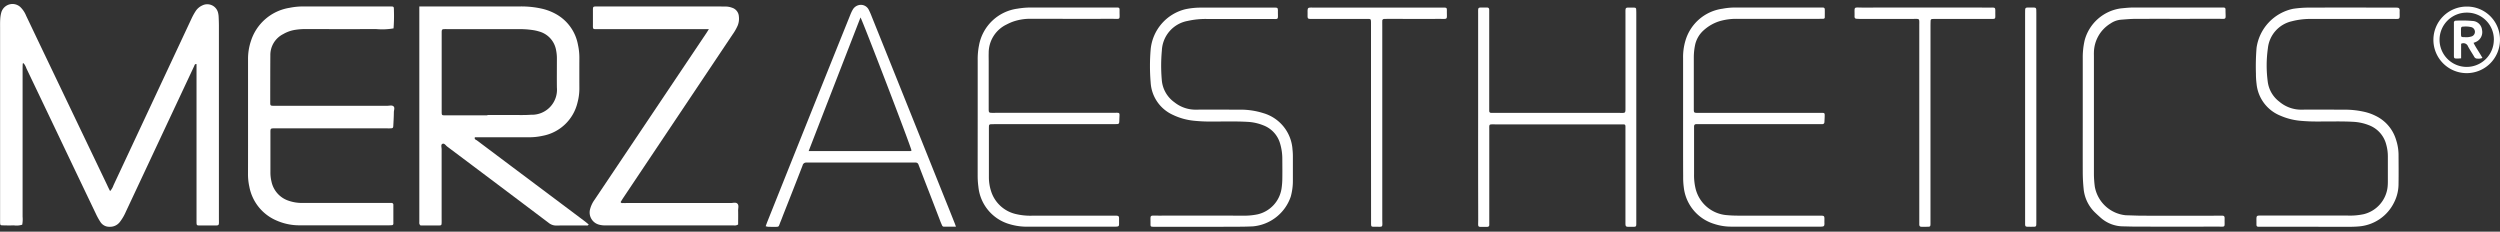
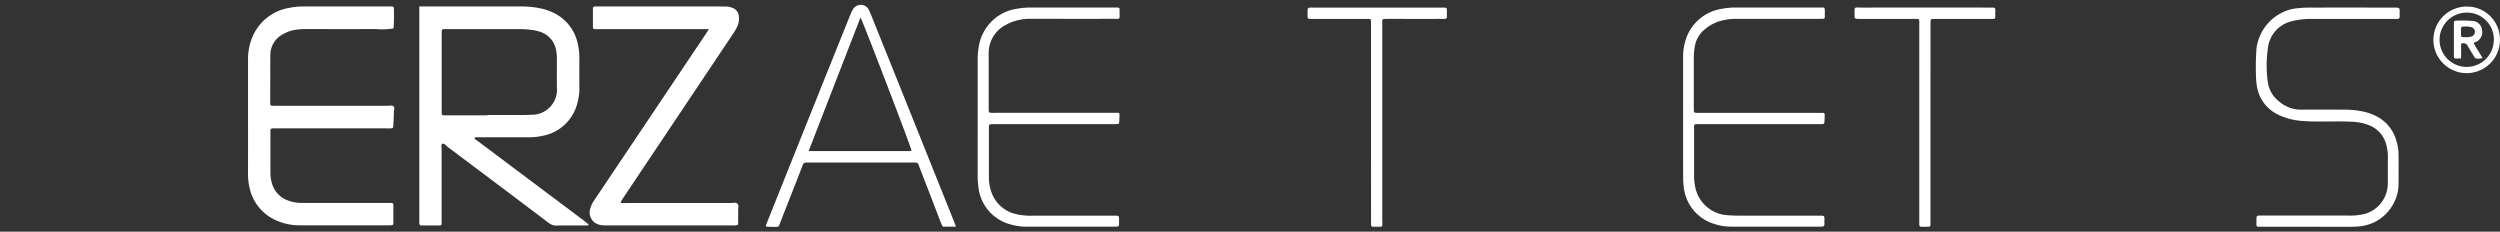
<svg xmlns="http://www.w3.org/2000/svg" width="257.943" height="23.904" viewBox="0 0 257.943 23.904">
  <rect x="0" y="0" width="257.943" height="23.904" fill="#333333" stroke="none" />
  <g id="Grupo_14170" data-name="Grupo 14170" transform="translate(643.223 -334.18)">
    <g id="Grupo_14167" data-name="Grupo 14167" transform="translate(-643.223 334.607)">
-       <path id="Trazado_45230" data-name="Trazado 45230" d="M-631.864,354.08a1.734,1.734,0,0,0,.354-.61q4.026-8.6,8.05-17.195a6.324,6.324,0,0,1,.4-.731,1.62,1.62,0,0,1,.715-.625,1.146,1.146,0,0,1,1.636.825,2.133,2.133,0,0,1,.046.381c.014.3.026.6.026.9q0,9.921,0,19.842c0,.861.109.75-.741.757q-.643.005-1.285,0c-.251,0-.275-.033-.283-.305,0-.171,0-.342,0-.514V340.97c-.192-.018-.2.114-.238.2q-2.82,6.01-5.638,12.02-.708,1.51-1.417,3.019a4.917,4.917,0,0,1-.614,1.05,1.265,1.265,0,0,1-1.057.5,1.076,1.076,0,0,1-.934-.468,6.561,6.561,0,0,1-.47-.837q-2.064-4.31-4.119-8.624-1.534-3.212-3.07-6.424a1.624,1.624,0,0,0-.292-.528c-.052.028-.083.037-.084.046-.007.192-.013.385-.013.577q0,7.609,0,15.219a3.054,3.054,0,0,1-.038.824,1.937,1.937,0,0,1-.876.069c-.363.018-.728.008-1.093,0-.3,0-.308-.019-.315-.341,0-.128,0-.257,0-.385q0-9.825,0-19.65c0-.3-.006-.6.015-.9a3.255,3.255,0,0,1,.112-.694,1.2,1.2,0,0,1,1.961-.557,2.625,2.625,0,0,1,.6.9c.481,1,.956,2.008,1.436,3.01q3.461,7.232,6.924,14.463C-632.078,353.661-631.98,353.85-631.864,354.08Z" transform="translate(643.223 -334.788)" fill="#fff" />
      <path id="Trazado_45231" data-name="Trazado 45231" d="M-452.134,347.936q0-2.954,0-5.907a5.774,5.774,0,0,1,.3-1.893,5,5,0,0,1,3.983-3.42,6.773,6.773,0,0,1,1.4-.14q4.466.006,8.933,0,.128,0,.257.005a.155.155,0,0,1,.169.151,2.093,2.093,0,0,1,.01.256,16.824,16.824,0,0,1-.039,1.85,6.923,6.923,0,0,1-1.837.067c-2.4.015-4.8.008-7.2,0a7.234,7.234,0,0,0-1.151.089,3.555,3.555,0,0,0-1.2.435,2.408,2.408,0,0,0-1.323,2.194c-.011,1.37-.009,2.739-.012,4.109,0,.278,0,.557,0,.835.005.211.049.249.272.256.171.005.343,0,.514,0q5.655,0,11.311,0c.21,0,.46-.085.621.057s.04.4.037.606c-.005.471-.032.941-.058,1.411-.012.212-.056.247-.283.255-.171.006-.343,0-.514,0h-11.311c-.605,0-.57-.029-.57.543,0,1.327,0,2.654,0,3.981a3.97,3.97,0,0,0,.107.954,2.657,2.657,0,0,0,1.8,2,4.141,4.141,0,0,0,1.388.218q3.085-.006,6.169,0h2.571c.15,0,.3,0,.45,0a.183.183,0,0,1,.2.2q0,.963,0,1.926a.155.155,0,0,1-.152.17c-.128.009-.256.013-.384.013q-4.563,0-9.126,0a5.824,5.824,0,0,1-2.372-.486,4.745,4.745,0,0,1-2.826-3.5,6,6,0,0,1-.138-1.338C-452.13,351.874-452.134,349.905-452.134,347.936Z" transform="translate(477.726 -336.336)" fill="#fff" />
      <path id="Trazado_45232" data-name="Trazado 45232" d="M-176.584,338.917h-.739q-5.27,0-10.54,0c-.787,0-.677.1-.685-.673,0-.364,0-.728,0-1.092,0-.632-.045-.566.6-.57h12.468c.214,0,.429.01.643.007a1.866,1.866,0,0,1,.629.117,1,1,0,0,1,.717.9,1.9,1.9,0,0,1-.121.944,5.254,5.254,0,0,1-.542.944l-11.211,16.752c-.116.173-.224.352-.327.515.088.158.208.091.3.1a1.817,1.817,0,0,0,.257,0q5.4,0,10.8,0c.232,0,.517-.1.684.054.191.177.078.48.084.728.012.489,0,.977,0,1.431a.666.666,0,0,1-.482.093q-6.588,0-13.175,0a2.259,2.259,0,0,1-.76-.094,1.3,1.3,0,0,1-.872-1.517,2.927,2.927,0,0,1,.482-1.041l2.468-3.678,8.977-13.381C-176.833,339.322-176.747,339.176-176.584,338.917Z" transform="translate(249.725 -336.34)" fill="#fff" />
      <path id="Trazado_45233" data-name="Trazado 45233" d="M-303.206,358.681q-1.977-1.484-3.955-2.965-3.545-2.656-7.087-5.315c-.1-.074-.3-.105-.217-.33h.643q2.409,0,4.818,0a6.444,6.444,0,0,0,1.53-.15,4.552,4.552,0,0,0,3.6-3.444,5.574,5.574,0,0,0,.189-1.459q-.007-1.573,0-3.145a6.2,6.2,0,0,0-.144-1.337,4.551,4.551,0,0,0-2.223-3.149,5.5,5.5,0,0,0-1.426-.565,9.634,9.634,0,0,0-2.356-.247q-4.882,0-9.765,0h-.6v20.409c0,.6,0,1.2,0,1.8,0,.12-.036.256.128.388.6,0,1.235,0,1.874,0,.273,0,.294-.027.3-.287.006-.171,0-.342,0-.514q0-3.53,0-7.061c0-.187-.091-.455.055-.544.215-.131.359.144.515.261q5.239,3.928,10.467,7.87a1.234,1.234,0,0,0,.817.284c1.006-.021,2.013-.006,3.019-.011.095,0,.215.052.3-.1C-302.881,358.938-303.04,358.805-303.206,358.681Zm-14.386-10.873c-.261,0-.293-.024-.3-.282,0-.107,0-.214,0-.321q0-3.815,0-7.63c0-.128,0-.257,0-.385.012-.225.051-.267.261-.276.149-.006.3,0,.449,0q3.658,0,7.315,0a8.986,8.986,0,0,1,1.343.093,4.289,4.289,0,0,1,.687.152,2.426,2.426,0,0,1,1.752,1.938,4.152,4.152,0,0,1,.081.827c0,1-.011,2.009,0,3.013a2.586,2.586,0,0,1-2.673,2.811c-.6.045-1.2.026-1.8.029-.9,0-1.8,0-2.695,0v.033Q-315.379,347.808-317.592,347.808Z" transform="translate(363.463 -336.336)" fill="#fff" />
    </g>
    <g id="Grupo_14168" data-name="Grupo 14168" transform="translate(-564.223 334.68)">
      <path id="Sustracción_14" data-name="Sustracción 14" d="M.379,22.9A.983.983,0,0,1,0,22.839l.043-.114c.056-.157.11-.3.164-.435C3.047,15.185,5.9,8.058,8.7,1.108l.018-.042A3.838,3.838,0,0,1,9,.469.981.981,0,0,1,9.824,0a.909.909,0,0,1,.808.5,6.89,6.89,0,0,1,.3.678l.01.027c2.369,5.878,4.769,11.867,7.092,17.659L18.489,20c.243.6.609,1.509.977,2.442.043.1.084.209.141.373l.028.075H18.4a.206.206,0,0,1-.2-.137c-.072-.156-.136-.31-.2-.472L18,22.273l-1.044-2.712q-.53-1.361-1.054-2.722c-.023-.059-.043-.119-.067-.178s-.046-.119-.069-.177a.293.293,0,0,0-.294-.211l-.223,0h-.008l-.215,0H4.339c-.033,0-.072,0-.107,0H4.191a.369.369,0,0,0-.381.294c-.647,1.672-1.292,3.315-2.013,5.134l-.056.148c-.064.168-.13.342-.2.509-.036.084-.061.154-.084.216l-.018.045c-.09.253-.1.286-.4.286l-.154,0-.171,0c-.054,0-.107,0-.161.005H.55C.494,22.9.435,22.9.379,22.9ZM9.786,1.3Q8.677,4.152,7.573,6.995,6.805,8.977,6.03,10.968L4.436,15.084h.5l4.881,0h.13l5,0a.072.072,0,0,0,.043-.018l.008,0s0,0,0,0l.008,0c.008-.006.015-.015.023-.023l.008-.006s0,0,0-.006,0,0,.008-.007C14.918,14.44,10.059,1.789,9.786,1.3Z" transform="translate(0)" fill="#fff" stroke="rgba(0,0,0,0)" stroke-width="1" />
      <path id="Trazado_45235" data-name="Trazado 45235" d="M148.02,348.018q0-2.986,0-5.971a7.2,7.2,0,0,1,.14-1.532,4.662,4.662,0,0,1,3.971-3.766,8.4,8.4,0,0,1,1.471-.118q4.177.01,8.354,0c.15,0,.3,0,.45,0,.21.007.256.045.252.275-.018,1.067.186.888-.846.891-2.742.009-5.484,0-8.225,0a5.345,5.345,0,0,0-2.016.325,6.242,6.242,0,0,0-.582.267,3.242,3.242,0,0,0-1.834,2.949c-.01.3,0,.6,0,.9q0,2.247,0,4.495c0,.15,0,.3,0,.449.009.267.043.306.287.315.171.006.343,0,.514,0q5.976,0,11.953,0c.913,0,.735-.131.724.8a1.427,1.427,0,0,1-.016.191.169.169,0,0,1-.163.165q-.288.013-.577.013H149.918c-.192,0-.385,0-.577.013a.163.163,0,0,0-.157.167c-.007.107-.008.214-.008.321q0,2.472,0,4.944a4.631,4.631,0,0,0,.22,1.453,3.5,3.5,0,0,0,2.5,2.362,6.521,6.521,0,0,0,1.847.181q3.952.008,7.9,0c.15,0,.3,0,.45,0,.567-.01.512.044.511.546,0,.6.071.589-.59.589q-4.37,0-8.74,0a6.181,6.181,0,0,1-1.964-.258,4.464,4.464,0,0,1-3.218-3.856,8.506,8.506,0,0,1-.075-1.216C148.016,351.956,148.02,349.987,148.02,348.018Z" transform="translate(-126.144 -336.356)" fill="#fff" />
-       <path id="Trazado_45236" data-name="Trazado 45236" d="M533.583,347.95q0-5.33,0-10.659c0-.728-.055-.631.665-.639.086,0,.171,0,.257,0,.166,0,.221.1.221.247q0,.257,0,.514,0,4.688,0,9.375c0,.171,0,.343,0,.514s.094.224.248.22.3,0,.45,0q6.33,0,12.66,0c.747,0,.7.092.7-.675q0-4.751,0-9.5c0-.779-.06-.685.683-.691.086,0,.171,0,.256.008a.158.158,0,0,1,.166.156c.008.149.012.3.012.449q0,10.724,0,21.447c0,.6.048.558-.546.561s-.573.023-.573-.546q0-4.623,0-9.247c0-.193,0-.385,0-.578,0-.125-.055-.2-.187-.2s-.257,0-.385,0H535.3c-.636,0-.567-.05-.568.6q0,4.623,0,9.247c0,.171,0,.342,0,.514a.188.188,0,0,1-.185.211,1.069,1.069,0,0,1-.128.006c-.975-.017-.826.145-.828-.79Q533.577,353.215,533.583,347.95Z" transform="translate(-460.073 -336.374)" fill="#fff" />
      <path id="Trazado_45237" data-name="Trazado 45237" d="M691.521,348.037q0-3.081,0-6.162a5.925,5.925,0,0,1,.245-1.837,4.641,4.641,0,0,1,3.828-3.284,7,7,0,0,1,1.341-.122q4.3.009,8.609,0l.385,0c.124,0,.208.06.211.185.007.278,0,.556,0,.834,0,.1-.079.142-.172.145-.171,0-.343.005-.514.005q-4.176,0-8.352,0a6.123,6.123,0,0,0-1.776.228,4.388,4.388,0,0,0-1.664.936,2.825,2.825,0,0,0-.925,1.645,6.242,6.242,0,0,0-.111,1.148q0,2.632,0,5.264c0,.064,0,.129,0,.193.012.245.046.278.316.286.171.005.343,0,.514,0h11.885c.193,0,.386,0,.578,0,.174.006.215.052.212.24,0,.235-.017.47-.028.705-.007.16-.1.22-.252.22h-12.4c-.193,0-.385,0-.578,0-.158,0-.224.1-.221.248,0,.128,0,.257,0,.385,0,1.519,0,3.038,0,4.558a5.92,5.92,0,0,0,.143,1.4,3.608,3.608,0,0,0,3.286,2.8c.426.039.855.049,1.283.05q4.015.006,8.031,0c.819,0,.7-.058.707.733a.937.937,0,0,1-.013.255.2.2,0,0,1-.12.123,1.443,1.443,0,0,1-.318.022h-9.059a5.634,5.634,0,0,1-1.894-.29,4.462,4.462,0,0,1-3.11-3.805,7.488,7.488,0,0,1-.06-1.088C691.518,352.059,691.521,350.048,691.521,348.037Z" transform="translate(-596.864 -336.356)" fill="#fff" />
      <path id="Trazado_45238" data-name="Trazado 45238" d="M1138.308,359.266h-4.69q-.257,0-.514-.005c-.133,0-.183-.083-.183-.206s0-.257,0-.385c-.007-.6,0-.56.559-.56q4.433,0,8.866,0a6.765,6.765,0,0,0,1.658-.146,3.263,3.263,0,0,0,2.45-2.817c.017-.17.025-.342.025-.512,0-.877,0-1.755,0-2.632a4.471,4.471,0,0,0-.163-1.2,2.889,2.889,0,0,0-1.81-2.023,5.061,5.061,0,0,0-1.56-.341c-1.2-.069-2.4-.028-3.6-.034a18.523,18.523,0,0,1-1.924-.076,6.654,6.654,0,0,1-2.041-.529,3.947,3.947,0,0,1-2.448-3.282,7.878,7.878,0,0,1-.064-1.023,23.8,23.8,0,0,1,.064-2.693,4.8,4.8,0,0,1,3.776-4.026,11.243,11.243,0,0,1,1.471-.121c3.02-.011,6.039-.006,9.059,0a1.445,1.445,0,0,1,.319.021.223.223,0,0,1,.121.126.484.484,0,0,1,.018.19c-.016.935.153.831-.8.832q-4.112,0-8.224,0a7.7,7.7,0,0,0-2.1.238,3.194,3.194,0,0,0-2.473,2.8,12.62,12.62,0,0,0-.011,3.454,3.08,3.08,0,0,0,1.2,2.049,3.482,3.482,0,0,0,2.3.819c1.477-.021,2.955,0,4.432,0a9.028,9.028,0,0,1,2.1.24,5.041,5.041,0,0,1,1.083.392,4.024,4.024,0,0,1,2.135,2.519,5.053,5.053,0,0,1,.243,1.451c.006,1.006.016,2.011,0,3.017a4.213,4.213,0,0,1-.444,1.922,4.437,4.437,0,0,1-3.7,2.509c-.468.041-.941.036-1.412.038C1140.792,359.269,1139.55,359.266,1138.308,359.266Z" transform="translate(-979.107 -336.369)" fill="#fff" />
-       <path id="Trazado_45239" data-name="Trazado 45239" d="M286.173,359.265h-4.627c-.15,0-.3,0-.45,0-.264-.008-.29-.027-.286-.3.013-.984-.154-.847.842-.849,2.87-.005,5.74,0,8.611,0a6.78,6.78,0,0,0,1.6-.135,3.233,3.233,0,0,0,2.466-2.653,7.464,7.464,0,0,0,.081-.958c.012-.685.005-1.37,0-2.055a5.547,5.547,0,0,0-.232-1.646,2.841,2.841,0,0,0-1.721-1.868,5.027,5.027,0,0,0-1.62-.361c-1.284-.072-2.57-.028-3.854-.033a16.021,16.021,0,0,1-1.667-.08,6.492,6.492,0,0,1-2.213-.617,3.907,3.907,0,0,1-2.277-3.336,20.365,20.365,0,0,1,0-3.4,4.725,4.725,0,0,1,3.563-4.151,7.531,7.531,0,0,1,1.658-.169q3.759-.005,7.518,0a1.067,1.067,0,0,1,.256.012.144.144,0,0,1,.121.132c0,.042.015.084.014.127-.02,1.071.181.893-.842.9-2.163.01-4.327,0-6.49,0a8.447,8.447,0,0,0-1.975.2,3.246,3.246,0,0,0-2.667,3.054,16.835,16.835,0,0,0-.01,3.014,3.121,3.121,0,0,0,1.311,2.33,3.467,3.467,0,0,0,2.2.758c1.521-.015,3.041,0,4.562,0a7.725,7.725,0,0,1,2.4.358,4.187,4.187,0,0,1,3.017,3.765,6.04,6.04,0,0,1,.038.7c0,.835,0,1.669,0,2.5a6.075,6.075,0,0,1-.219,1.648,4.551,4.551,0,0,1-3.9,3.07q-.706.034-1.413.036C288.7,359.268,287.437,359.265,286.173,359.265Z" transform="translate(-241.104 -336.367)" fill="#fff" />
-       <path id="Trazado_45240" data-name="Trazado 45240" d="M999.444,348.082q0-3.114,0-6.229a7.836,7.836,0,0,1,.2-1.845,4.5,4.5,0,0,1,3.727-3.275c.448-.043.894-.092,1.345-.091q4.4,0,8.8,0c.15,0,.3,0,.45,0,.121,0,.209.059.208.187-.012,1.17.217.973-.89.977-2.785.01-5.569,0-8.354.007-.513,0-1.026.048-1.538.086a2.252,2.252,0,0,0-1.076.388,3.563,3.563,0,0,0-1.72,2.988c-.006.15,0,.3,0,.449q0,6.068,0,12.136a10.581,10.581,0,0,0,.094,1.279,3.6,3.6,0,0,0,3.208,2.939c.578.012,1.156.043,1.734.044q3.856.007,7.712,0c.171,0,.343,0,.514,0s.224.1.223.246c0,.043,0,.086,0,.128-.017.878.135.752-.731.753q-4.177.008-8.354,0c-.45,0-.9-.017-1.349-.026a3.532,3.532,0,0,1-2.4-.934c-.189-.173-.383-.343-.565-.523a3.886,3.886,0,0,1-1.151-2.446c-.053-.531-.084-1.067-.087-1.6C999.438,351.849,999.444,349.966,999.444,348.082Z" transform="translate(-863.551 -336.367)" fill="#fff" />
      <path id="Trazado_45241" data-name="Trazado 45241" d="M831.418,348.551q0,5.069,0,10.139c0,.6.045.547-.551.55-.128,0-.257,0-.385,0-.159,0-.223-.092-.22-.246,0-.192,0-.385,0-.578q0-9.946,0-19.893c0-.831.089-.727-.7-.729-1.777,0-3.554,0-5.331,0a4.5,4.5,0,0,1-.512-.022c-.047-.006-.1-.072-.125-.121a.254.254,0,0,1-.01-.126c.018-1.055-.164-.9.852-.9q6.551-.008,13.1,0c.6,0,.573-.047.569.539,0,.7.082.63-.6.631q-2.7,0-5.395,0c-.171,0-.342,0-.513.011a.16.16,0,0,0-.164.161c-.01.192-.013.384-.013.576Q831.418,343.546,831.418,348.551Z" transform="translate(-711.236 -336.343)" fill="#fff" />
      <path id="Trazado_45242" data-name="Trazado 45242" d="M408.735,348.514v-9.883c0-.15,0-.3,0-.449-.009-.343-.017-.358-.372-.358-1.82,0-3.64,0-5.459,0-.83,0-.7.081-.712-.718a1.339,1.339,0,0,1,.021-.318.194.194,0,0,1,.127-.117,1.591,1.591,0,0,1,.319-.017h13.424c.064,0,.129,0,.193,0,.253.011.291.039.287.308-.014.992.168.856-.823.86-1.713.007-3.426,0-5.138,0-.171,0-.342,0-.513.008a.187.187,0,0,0-.191.208c-.005.192,0,.385,0,.578q0,9.915,0,19.83c0,.983.165.808-.857.821-.27,0-.288-.025-.3-.293,0-.171,0-.342,0-.513Z" transform="translate(-346.279 -336.373)" fill="#fff" />
-       <path id="Trazado_45243" data-name="Trazado 45243" d="M955,348q0-5.39,0-10.781c0-.639-.027-.573.6-.575.583,0,.559-.046.559.553q0,10.781,0,21.561c0,.544.025.508-.536.506-.693,0-.622.062-.622-.612Q955,353.326,955,348Z" transform="translate(-825.056 -336.366)" fill="#fff" />
      <path id="Trazado_45245" data-name="Trazado 45245" d="M1273.087,335.907a3.434,3.434,0,1,0,3.434,3.474A3.4,3.4,0,0,0,1273.087,335.907Zm2.8,3.453a2.8,2.8,0,1,1-2.793-2.828A2.765,2.765,0,0,1,1275.891,339.36Z" transform="translate(-1097.581 -335.729)" fill="#fff" />
      <path id="Trazado_45246" data-name="Trazado 45246" d="M1287.419,348.959c.1-.038.163-.056.219-.084a1.1,1.1,0,0,0,.658-1.247,1.03,1.03,0,0,0-.987-.928,12.04,12.04,0,0,0-1.728-.027.189.189,0,0,0-.187.213c0,.064,0,.128,0,.192,0,1.046,0,2.091,0,3.137,0,.349.017.36.354.366.1,0,.21-.012.39-.023v-1.5a.5.5,0,0,1,.714.272c.192.356.42.693.625,1.042a.352.352,0,0,0,.355.214,1.059,1.059,0,0,0,.508-.07C1288.039,349.969,1287.687,349.495,1287.419,348.959Zm-.937-.591c-.348,0-.348-.005-.357-.36,0-.064,0-.127,0-.191,0-.085,0-.17,0-.255.011-.248.041-.277.31-.283a2.44,2.44,0,0,1,.761.061.5.5,0,0,1,.041.951A1.821,1.821,0,0,1,1286.481,348.368Z" transform="translate(-1111.207 -345.038)" fill="#fff" />
    </g>
  </g>
</svg>